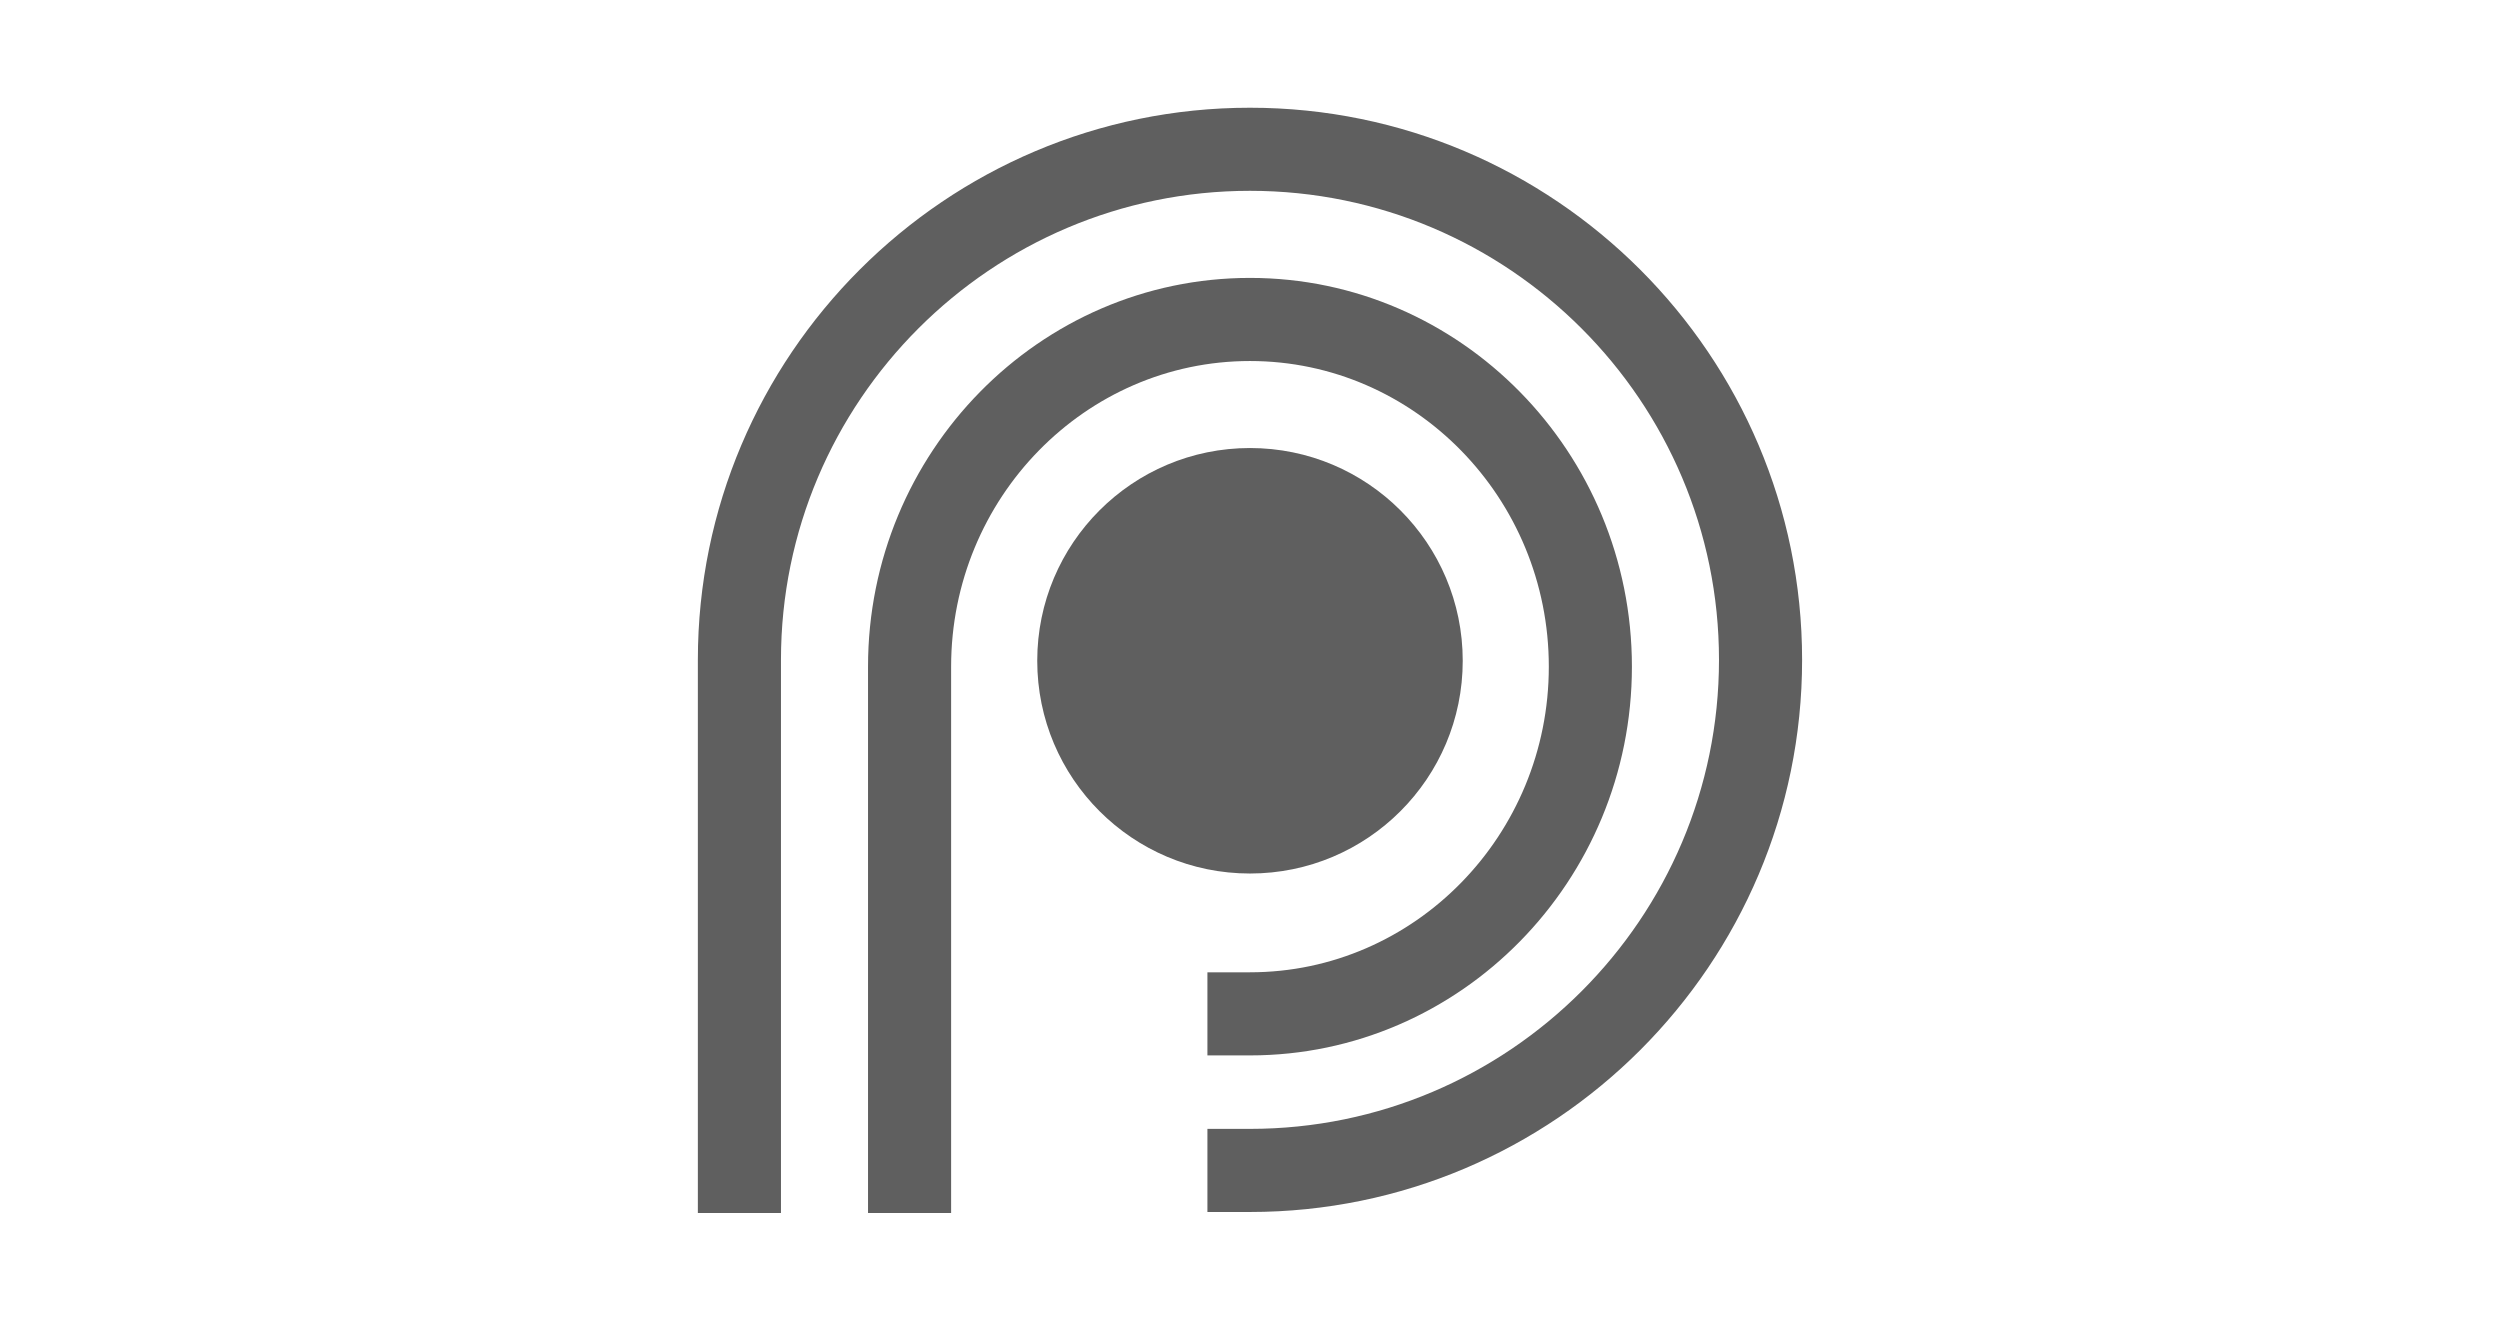
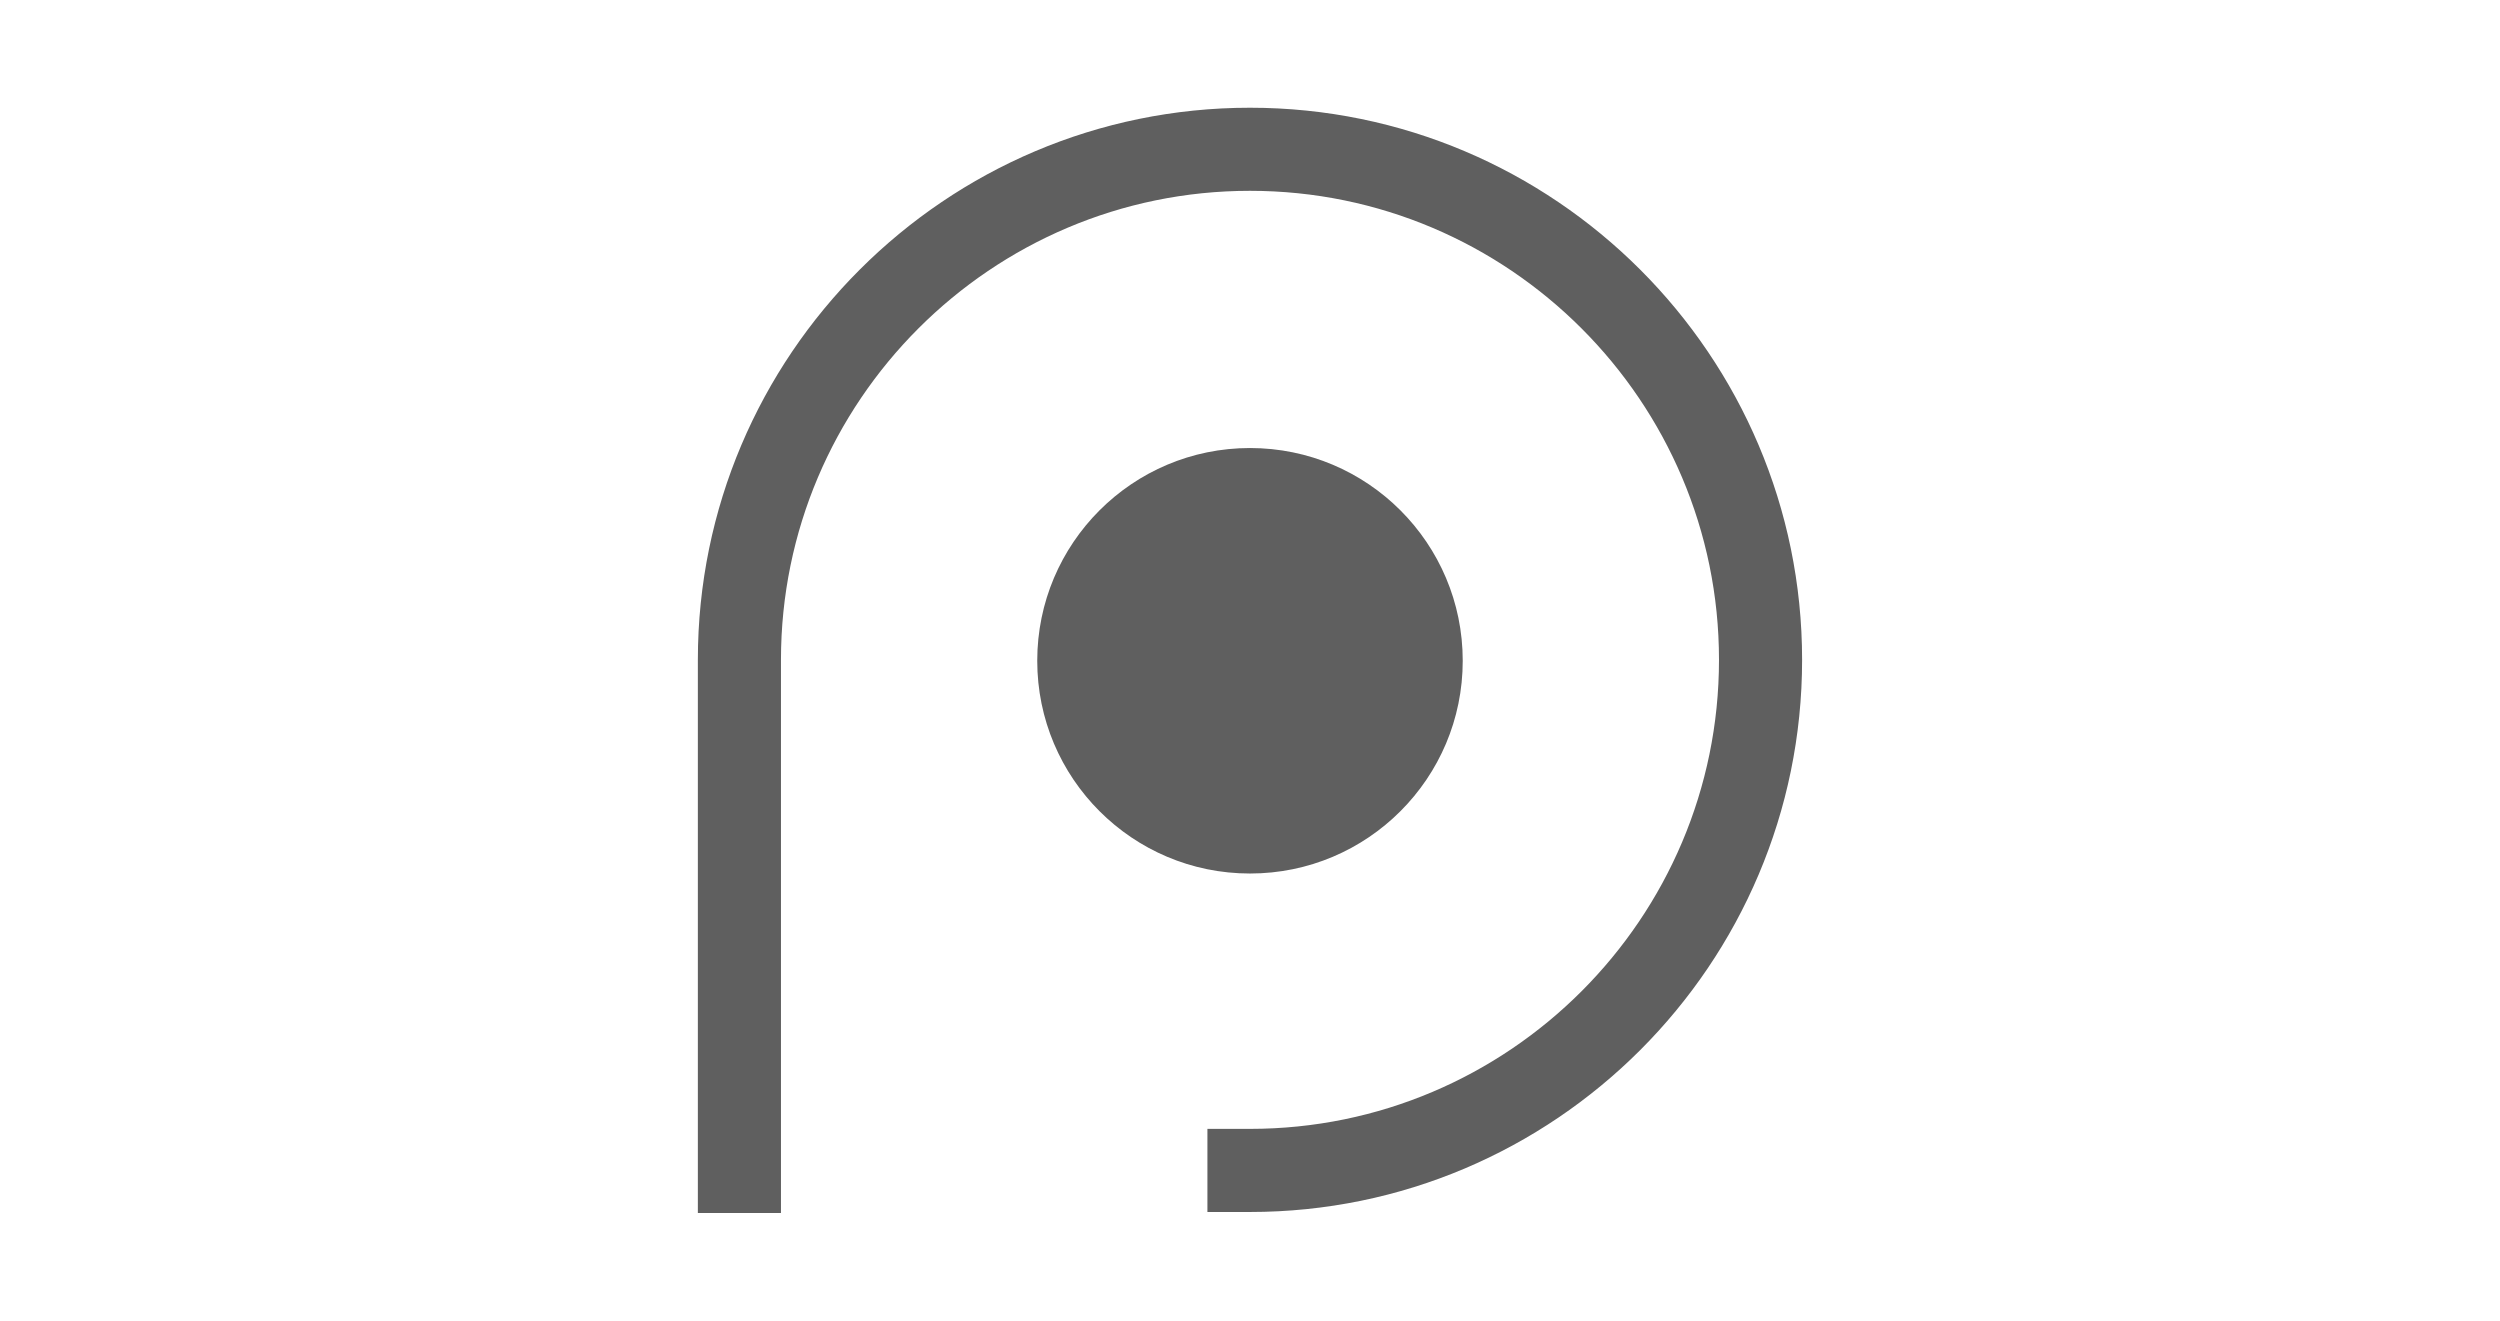
<svg xmlns="http://www.w3.org/2000/svg" id="Layer_1" data-name="Layer 1" viewBox="0 0 152 80.3">
  <defs>
    <style>
      .cls-1 {
        fill: #5f5f5f;
      }
    </style>
  </defs>
  <path class="cls-1" d="M47.483,73.75h-5.053v-33.63c0-18.511,15.059-33.57,33.568-33.57s33.57,15.059,33.57,33.57-15.059,33.569-33.57,33.569h-2.587v-5.053h2.587c15.724,0,28.517-12.792,28.517-28.517s-12.793-28.517-28.517-28.517-28.515,12.793-28.515,28.517v33.63Z" />
-   <path class="cls-1" d="M57.829,73.75h-5.053v-33.217c0-13.033,10.417-23.636,23.222-23.636s23.222,10.602,23.222,23.636-10.417,23.636-23.222,23.636h-2.587v-5.053h2.587c10.018,0,18.17-8.337,18.17-18.583s-8.151-18.583-18.17-18.583-18.17,8.337-18.17,18.583v33.217Z" />
  <circle class="cls-1" cx="75.999" cy="40.175" r="12.935" />
</svg>